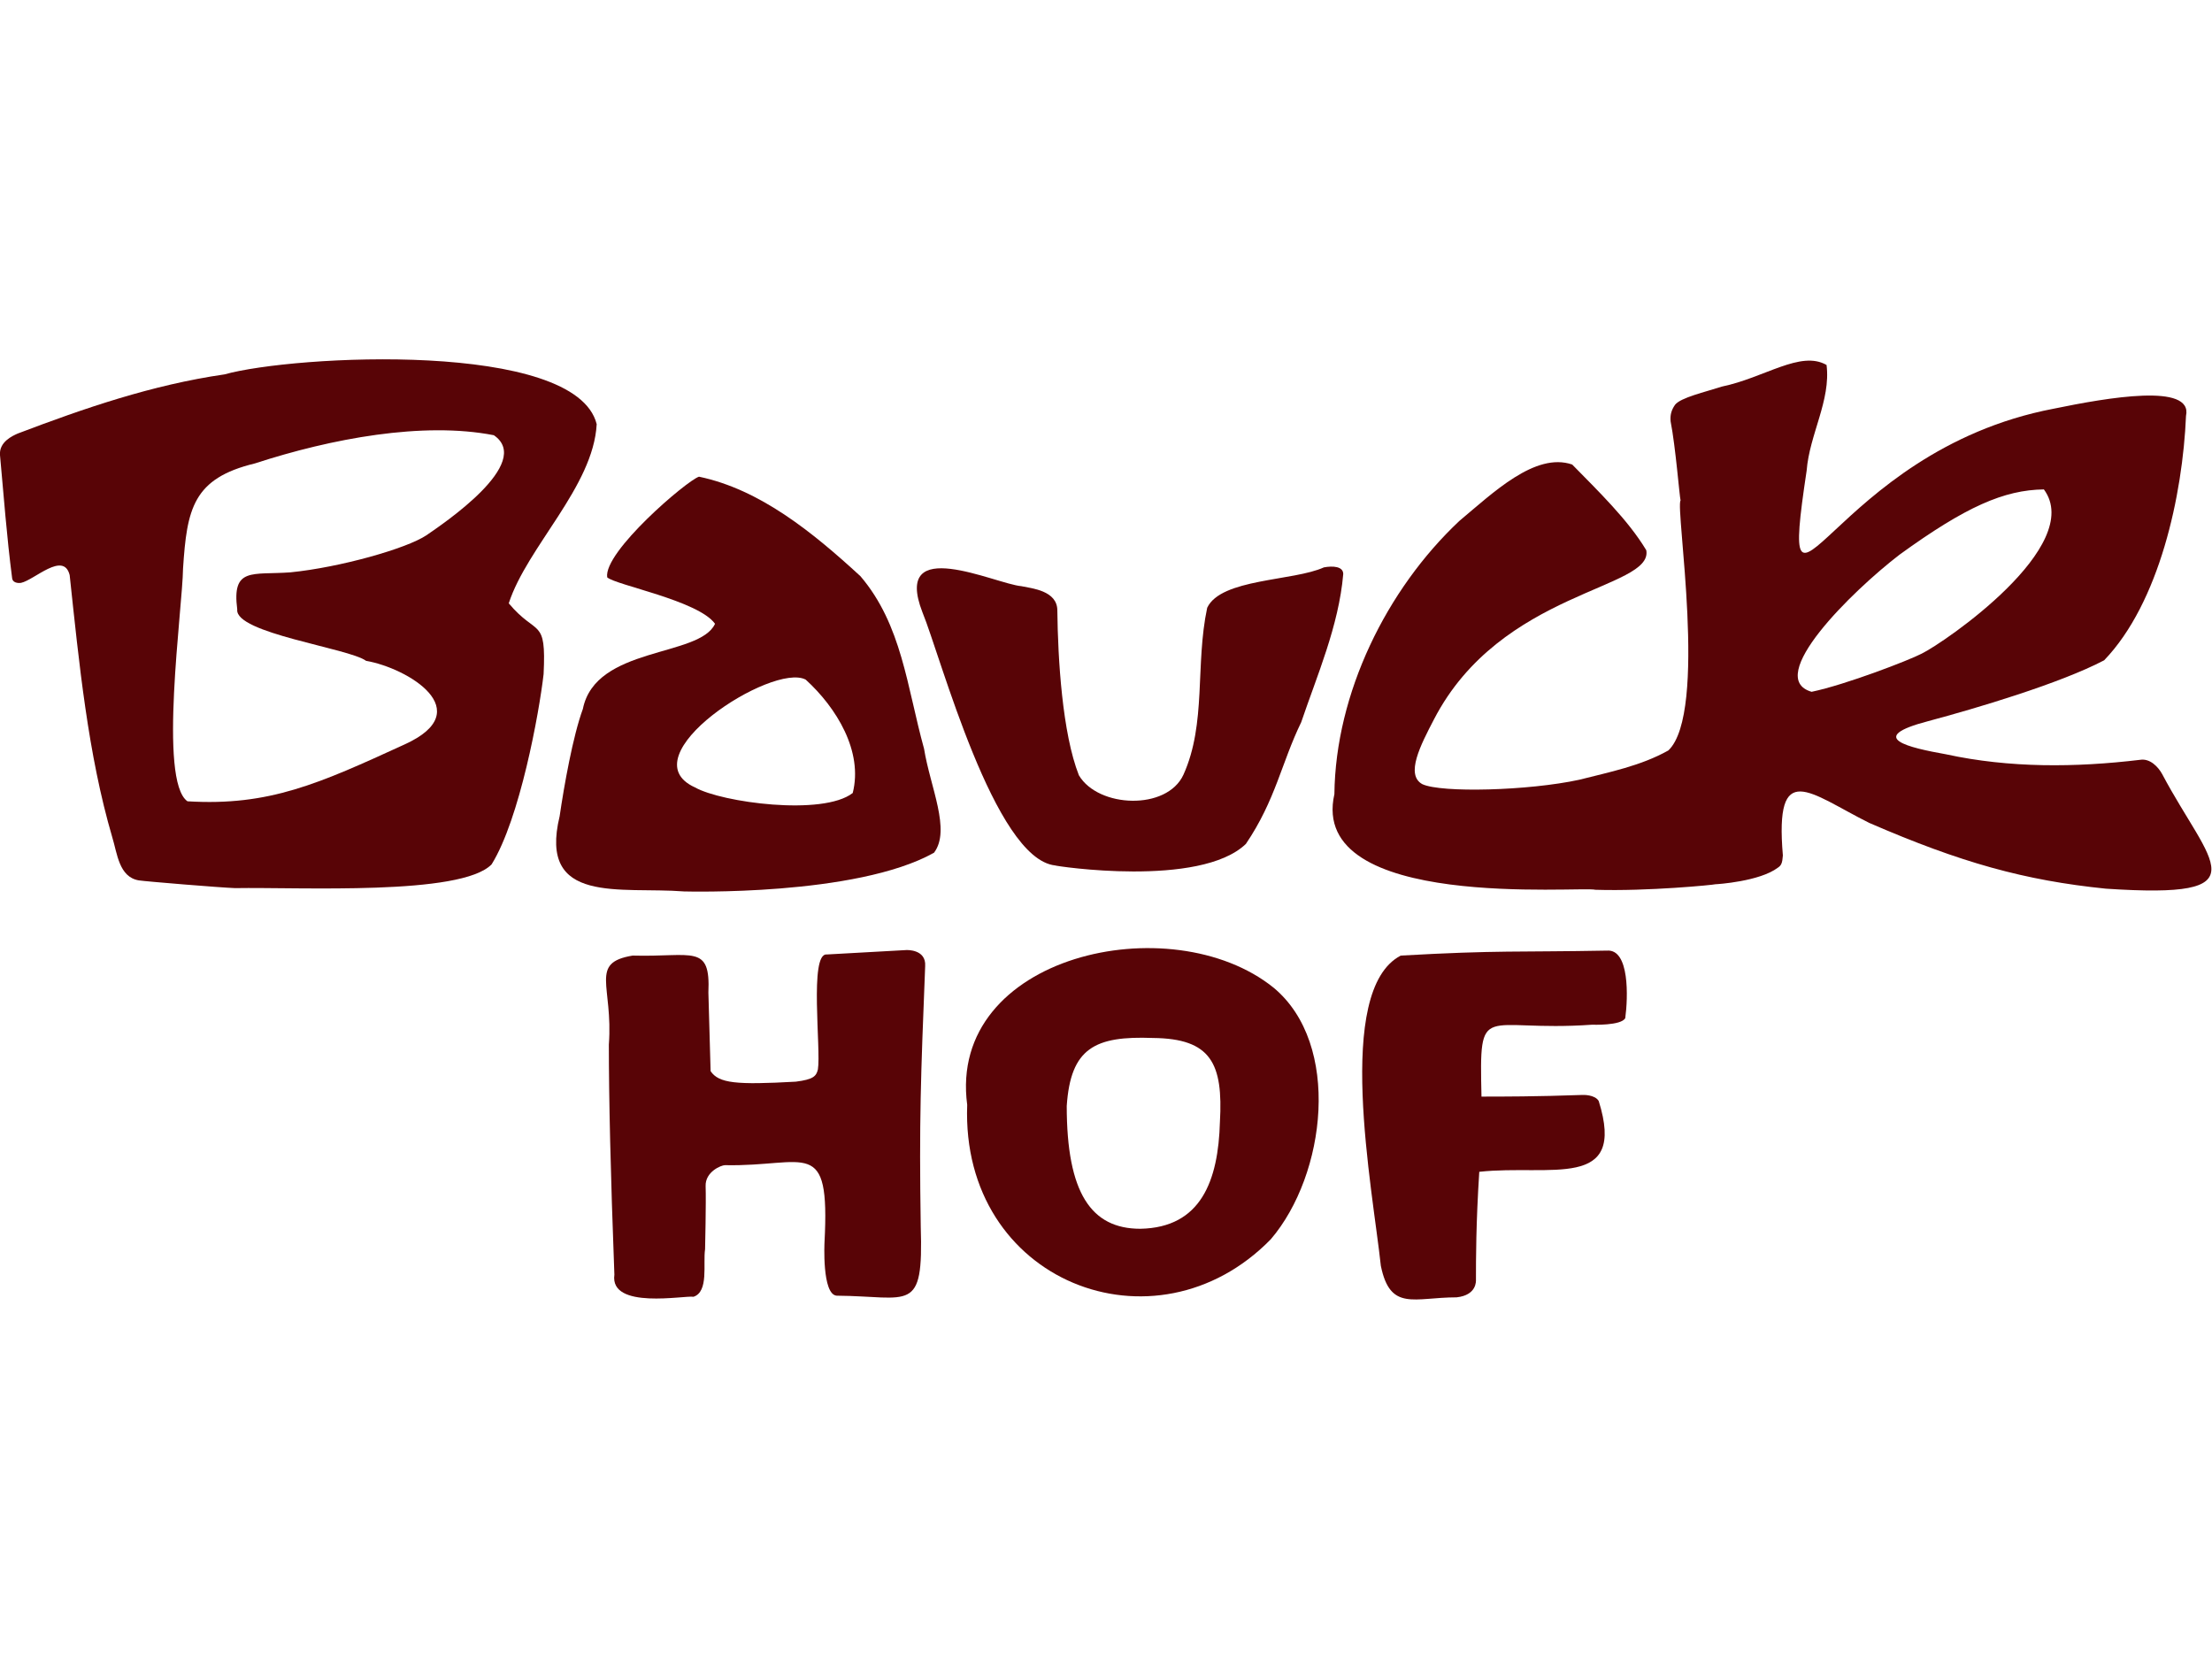
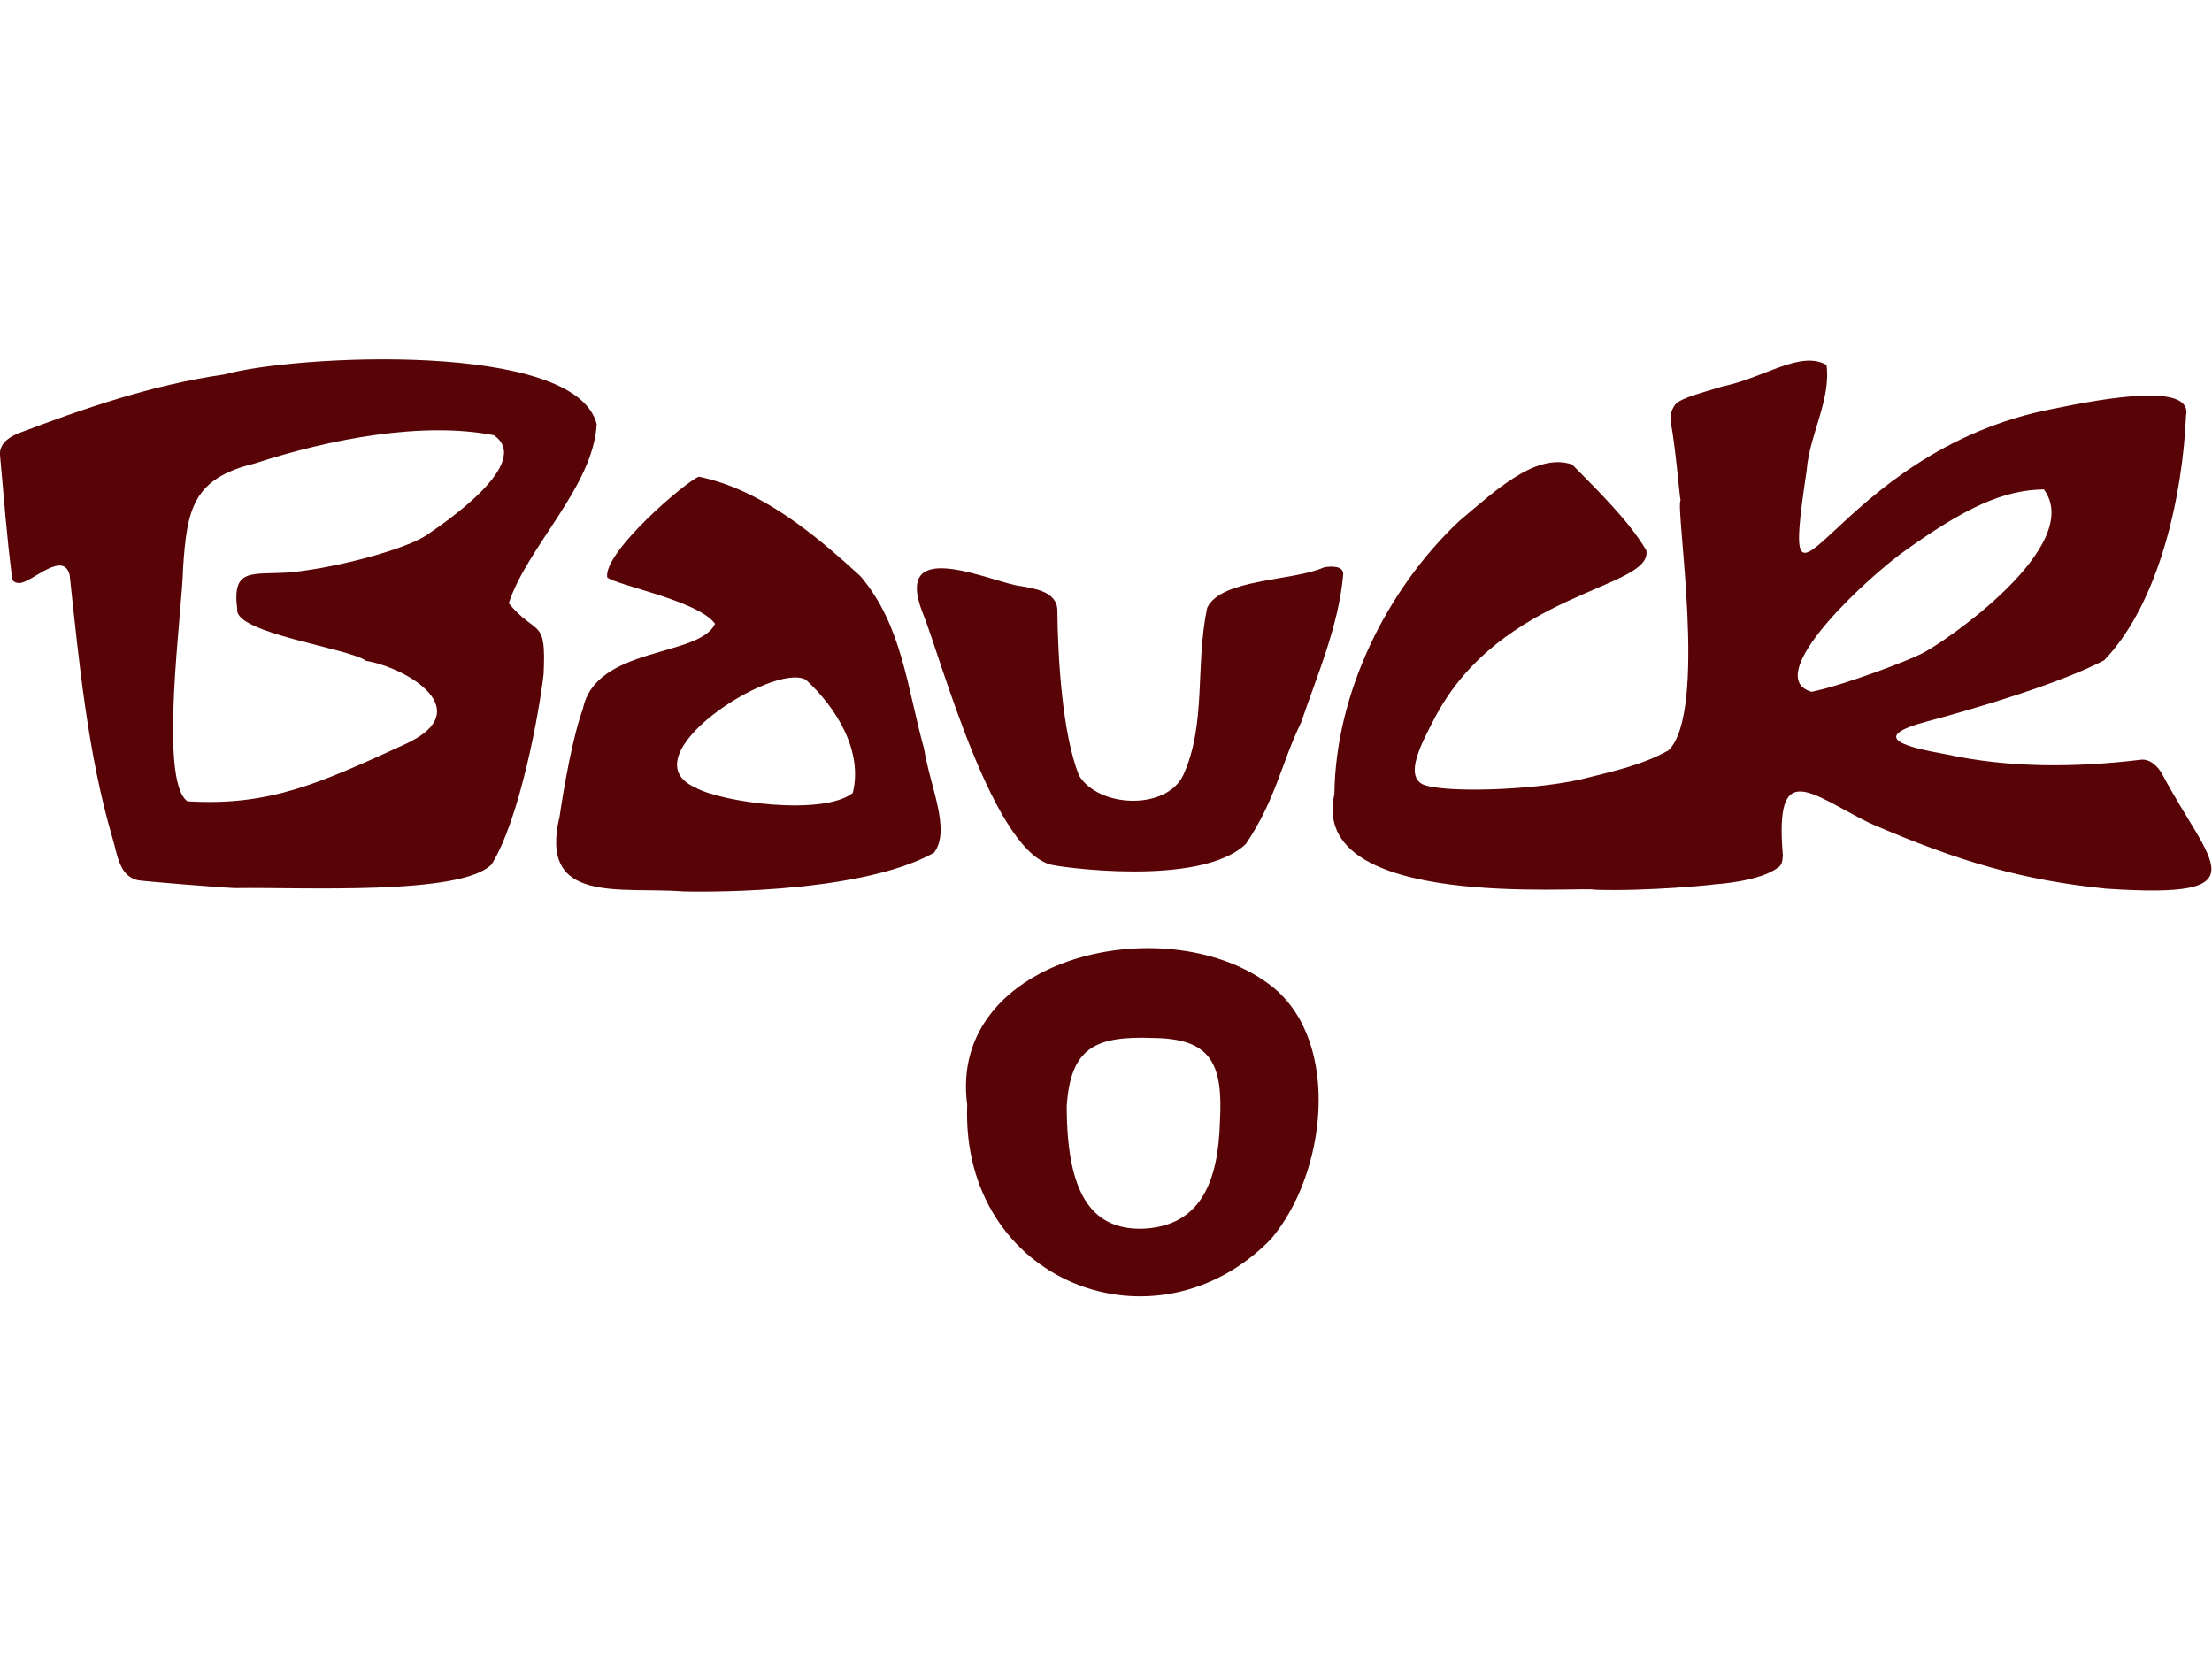
<svg xmlns="http://www.w3.org/2000/svg" version="1.1" id="Ebene_1" x="0px" y="0px" width="400px" height="300px" viewBox="0 0 400 300" style="enable-background:new 0 0 400 300;" xml:space="preserve">
  <style type="text/css">
	.st0{fill:#030303;}
	.st1{fill:#FDC402;}
	.st2{fill-rule:evenodd;clip-rule:evenodd;fill:#00010A;}
	.st3{fill:#01B2E2;}
	.st4{fill:#010101;}
	.st5{fill:#1D1D1B;}
	.st6{fill:#E5332A;}
	.st7{fill:none;}
	.st8{clip-path:url(#SVGID_00000150079307208945796320000004437289520652538291_);fill:#1D1D1B;}
	.st9{clip-path:url(#SVGID_00000084514455336464609090000001421773102141581709_);fill:#1D1D1B;}
	.st10{clip-path:url(#SVGID_00000073717312674237628040000015370908139605613992_);fill:#1D1D1B;}
	.st11{clip-path:url(#SVGID_00000137114503669169466200000000425533049419618452_);fill:#1D1D1B;}
	.st12{fill:#666666;}
	.st13{fill:url(#SVGID_00000005967749205309545430000013992566977941808768_);}
	.st14{fill:#FFFFFF;}
	.st15{fill:#E52329;}
	.st16{fill:#00BCE4;}
	.st17{enable-background:new    ;}
	.st18{fill:#FBB900;}
	.st19{fill:#E03123;}
	.st20{fill:#00B5D2;}
	.st21{fill:#1D1934;}
	.st22{fill-rule:evenodd;clip-rule:evenodd;fill:#FFFFFF;}
	.st23{fill:none;stroke:#E31837;stroke-width:3.229;}
	.st24{fill-rule:evenodd;clip-rule:evenodd;fill:#E31837;}
	.st25{fill:#CE0E2D;}
	.st26{fill:#E30613;}
	.st27{fill:#00AED1;}
	.st28{fill:#E64010;}
	.st29{fill:#E11F26;}
	.st30{fill:#FFDC00;}
	.st31{fill-rule:evenodd;clip-rule:evenodd;fill:#1D1D1B;}
	.st32{fill:#E3000E;}
	.st33{fill:#F9A11B;}
	.st34{fill:#006FB9;}
	.st35{fill:#03704A;}
	.st36{fill:url(#SVGID_00000055683171731435910100000000914984174458788234_);}
	.st37{fill:#D2D700;}
	.st38{fill:#5D0C07;}
	.st39{fill:#6A3F24;}
	.st40{fill:none;stroke:#6A3F24;stroke-width:1.274;}
	.st41{fill:#0D3474;}
	.st42{fill:#82808F;}
	.st43{fill:#D71920;}
	.st44{fill:#FFE500;}
	.st45{fill-rule:evenodd;clip-rule:evenodd;fill:#FFE500;}
	.st46{fill:#547797;}
	.st47{fill:#FFDD00;}
	.st48{fill:#1B5579;}
	.st49{fill:#003A5D;}
	.st50{fill:#FF4539;}
	.st51{fill:#CAD305;}
	.st52{fill:#034C97;}
	.st53{fill:#D65495;}
	.st54{fill:#706F6F;}
	.st55{fill:#F9B122;}
	.st56{fill:#1E181A;}
	.st57{fill:#EB3740;}
	.st58{fill:#231F20;}
	.st59{fill:#221E1F;}
	.st60{fill:#F4BB2D;}
	.st61{fill-rule:evenodd;clip-rule:evenodd;fill:#1E93D0;}
	.st62{fill:#580406;}
	.st63{fill:#58585A;}
	.st64{fill:#FEEA01;}
	.st65{fill:#432C24;}
	.st66{fill:#24A23F;}
	.st67{fill-rule:evenodd;clip-rule:evenodd;}
	.st68{fill-rule:evenodd;clip-rule:evenodd;fill:#6FAE11;}
	.st69{fill:#FF0101;}
	.st70{fill:#1B4298;}
	.st71{fill:#FFF200;}
	.st72{fill:#262021;}
	.st73{fill:#262020;}
	.st74{fill:#262121;}
	.st75{fill:#272121;}
	.st76{fill:#E91C24;}
	.st77{fill:#EA1C24;}
	.st78{fill:#261F20;}
	.st79{fill:#272021;}
	.st80{fill-rule:evenodd;clip-rule:evenodd;fill:#100D08;}
	.st81{filter:url(#Adobe_OpacityMaskFilter);}
	.st82{mask:url(#mask-2_00000141445060299673100320000006335381415183337868_);fill-rule:evenodd;clip-rule:evenodd;fill:#100D08;}
	.st83{filter:url(#Adobe_OpacityMaskFilter_00000047741484894778323960000013487774477050825655_);}
	.st84{mask:url(#mask-2_00000006699748463502611990000003307644677541013683_);fill-rule:evenodd;clip-rule:evenodd;fill:#100D08;}
	.st85{fill:#E6007E;}
	.st86{fill:#AEC90B;}
	.st87{fill:none;stroke:#1D1D1B;stroke-width:3.507;}
	.st88{fill-rule:evenodd;clip-rule:evenodd;fill:#1A3C80;}
	.st89{fill:#12294B;}
	.st90{fill:#0F0E0F;}
	.st91{fill:#41A6B5;}
	.st92{fill:#FF8300;}
	.st93{fill:#E71B39;}
	.st94{fill:#E61D25;}
	.st95{fill:#CF043C;}
	.st96{fill:#5E5E5D;}
	.st97{fill:#E5004E;}
	.st98{fill:#002E61;}
	.st99{fill:#FF0000;}
	.st100{fill:#EA662E;}
	.st101{fill:#F04F23;}
	.st102{fill:#C4D206;}
	.st103{fill:#C6252B;}
	.st104{fill:#005192;}
	.st105{fill:#ABC932;}
	.st106{fill:#F57722;}
	.st107{fill:#7C7C7C;}
	.st108{fill:#C7D22D;}
	.st109{fill:#009EE2;}
</style>
  <g>
    <g id="Logo">
      <g>
        <path class="st62" d="M89.3,78.7c7.3,5-9.3,16.1-12.2,18.1c-3.6,2.4-15.6,5.8-24.6,6.7c-6.9,0.5-10.6-1-9.6,6.7     c-0.5,4.3,20.2,7,23.3,9.3c7.5,1.3,20.4,9,7,15.1c-15.5,7.1-24.5,11.2-39.3,10.3c-5.3-3.7-0.9-34.8-0.8-42.1     c0.7-10.8,1.8-16.3,13-19C59.9,79.3,76.5,76.2,89.3,78.7 M40.6,67.7c-13.1,1.9-25.3,6.1-37.4,10.7c-0.9,0.4-3.4,1.5-3.2,3.9     c0.7,7.6,1.2,14.6,2.2,22.3c0.1,0.7,0.9,0.9,1.6,0.8c2.4-0.5,7.7-5.8,8.8-1.4c1.7,15.9,3.3,32.4,7.7,47.4     c0.9,2.9,1.2,7.2,4.8,7.8c1.3,0.2,14.7,1.3,17.4,1.4c11.8-0.2,40.9,1.4,46.4-4.3c5.1-8.2,8.6-27.4,9.4-34.4     c0.5-10.4-1.2-6.7-6.3-12.8c3.3-10.2,15.3-21.1,15.9-32.4C104.1,61.5,53.1,64.2,40.6,67.7" />
        <path class="st62" d="M369.6,88.5c7.5,10.2-18,27.7-22.1,29.7c-2.3,1.2-13.7,5.6-19.9,6.9c-8.7-2.5,7.3-18.2,15.9-24.8     C355.5,91.6,362.4,88.6,369.6,88.5 M288.5,160.9c9.5,0.3,21.5-0.9,21.7-1c0.3,0,8-0.5,11.3-3c0.6-0.4,0.8-0.8,0.9-2.2     c-1.5-17.6,4.8-11.3,15.6-5.9c16.6,7.2,28.1,10.4,42.8,11.9c28.6,1.9,18.9-4.3,10.2-20.7c-0.7-1.3-2.2-2.9-4-2.6     c-11.7,1.4-23.6,1.5-35.1-1c-6.7-1.2-14.7-3-3.2-6c8.6-2.3,23.8-6.8,31.8-11c10-10.4,14.2-29.9,14.8-44.2     c1.3-6-14.2-3.3-23.9-1.3c-40.5,7.7-50.1,47.1-44.7,11.2c0.5-6.5,4.4-12.7,3.6-19.1c-4.7-2.7-11.2,2.3-18.9,3.9     c-3.1,1-7.5,2-8.5,3.3c-0.7,1-0.9,1.9-0.8,3c0.9,4.6,1.6,13.5,1.8,14.3c-1,1.2,5,38.3-2.2,45.2c-5,2.8-10.6,3.9-16.1,5.3     c-9.2,2-25,2.4-28.4,0.8c-3.1-1.7-0.3-7.1,2.1-11.7c12.1-23.4,39.7-23.5,38.4-30.6C294.4,94,289,88.8,284.3,84     c-6.7-2.3-14.4,5.2-20.4,10.2c-13.2,12.4-22.4,31.2-22.6,49.4C236.5,164.8,286,160.2,288.5,160.9" />
        <path class="st62" d="M145.7,122.9c5.6,5.1,10.4,13,8.5,20.5c-5.4,4.2-23.7,1.7-28.5-1C113.3,136.8,139.7,119.7,145.7,122.9      M168.9,154.2c3.1-4.1-0.7-11.9-1.8-18.8c-3.1-11.2-4-22.4-11.5-31.2c-8.7-8-18.2-15.7-29.2-18c-2.2,0.7-17.3,13.6-16.6,18.2     c1.5,1.4,16.5,4.2,19.5,8.4c-2.8,6.1-21.6,4-23.9,15.4c-1.8,4.9-3.4,13.9-4.2,19.4c-3.9,16.1,11,12.7,22.5,13.6     C123.9,161.2,154.8,162.1,168.9,154.2" />
        <path class="st62" d="M225.3,152.6c5.4-8,6.4-14.6,10-22c2.8-8.3,6.8-17.4,7.6-26.8c0-1.4-1.9-1.5-3.5-1.2     c-5.5,2.5-18.6,2-21.1,7.3c-2.2,10.3-0.1,20.9-4.3,30.2c-3,6.5-15.4,6-18.9,0.1c-3-7.6-3.8-21-3.9-29.8c0-3.6-4.6-4-6.5-4.4     c-4.7-0.4-23.4-9.5-17.9,4.7c3.3,8,13,44.6,24,45.8C190.8,156.6,217,160.6,225.3,152.6" />
-         <path class="st62" d="M149.1,224.6L149.1,224.6c1-19.3-3.2-13.6-18-13.9c-0.7,0-3.6,1.2-3.5,3.8c0.1,2.8-0.1,11.4-0.1,11.4     c-0.4,2.6,0.7,7.7-2.1,8.6c-1.5-0.3-15.2,2.4-14.3-4c-0.7-18.5-1-31.9-1-41.6c0.8-10.7-3.6-14.8,4.3-16.1     c10.9,0.3,14.1-2.2,13.7,6.7c0,0,0.4,14.2,0.4,14.2c1.5,2.2,4.6,2.5,15.4,1.9c3.2-0.4,3.7-1,4-2.2c0.6-3.6-1.6-21.1,1.6-20.8     c0,0,14.4-0.8,14.4-0.8s3.6-0.2,3.4,2.9c-0.8,20.2-1.1,27.9-0.8,47.1c0.5,15.9-1.9,12.6-15.2,12.5     C148.6,234.1,149.1,224.6,149.1,224.6" />
        <path class="st62" d="M208.5,187.7c-10.5-0.4-14.9,1.8-15.6,12.3c0,15.7,4.4,22.2,13.3,22.2c11-0.2,14.1-8.7,14.4-19.3     C221.2,192.3,219,187.8,208.5,187.7 M229.8,224.1c-20.9,21.4-56.1,7.7-54.9-24.3c-3.6-27.1,36.9-36.1,55.4-21.2     C242.6,188.8,239.8,212.4,229.8,224.1" />
-         <path class="st62" d="M249.7,228.9c-1.5-14-8.5-49.8,3.6-56.1c17.7-1,21.1-0.6,37.3-0.9c4.1-0.3,3.8,8.5,3.3,12.2     c-0.7,1.4-6,1.2-6,1.2c-20,1.4-20.4-4.7-20,13c3.8,0,9.9,0,18.3-0.3c0,0,2.2-0.1,2.9,1.1c5.1,16.3-8.8,11.4-21.6,12.8     c-0.6,9.3-0.6,15.8-0.6,19.5c0,0.2,0.2,2.8-3.5,3.2C255.7,234.6,251.4,237.2,249.7,228.9" />
      </g>
    </g>
  </g>
</svg>